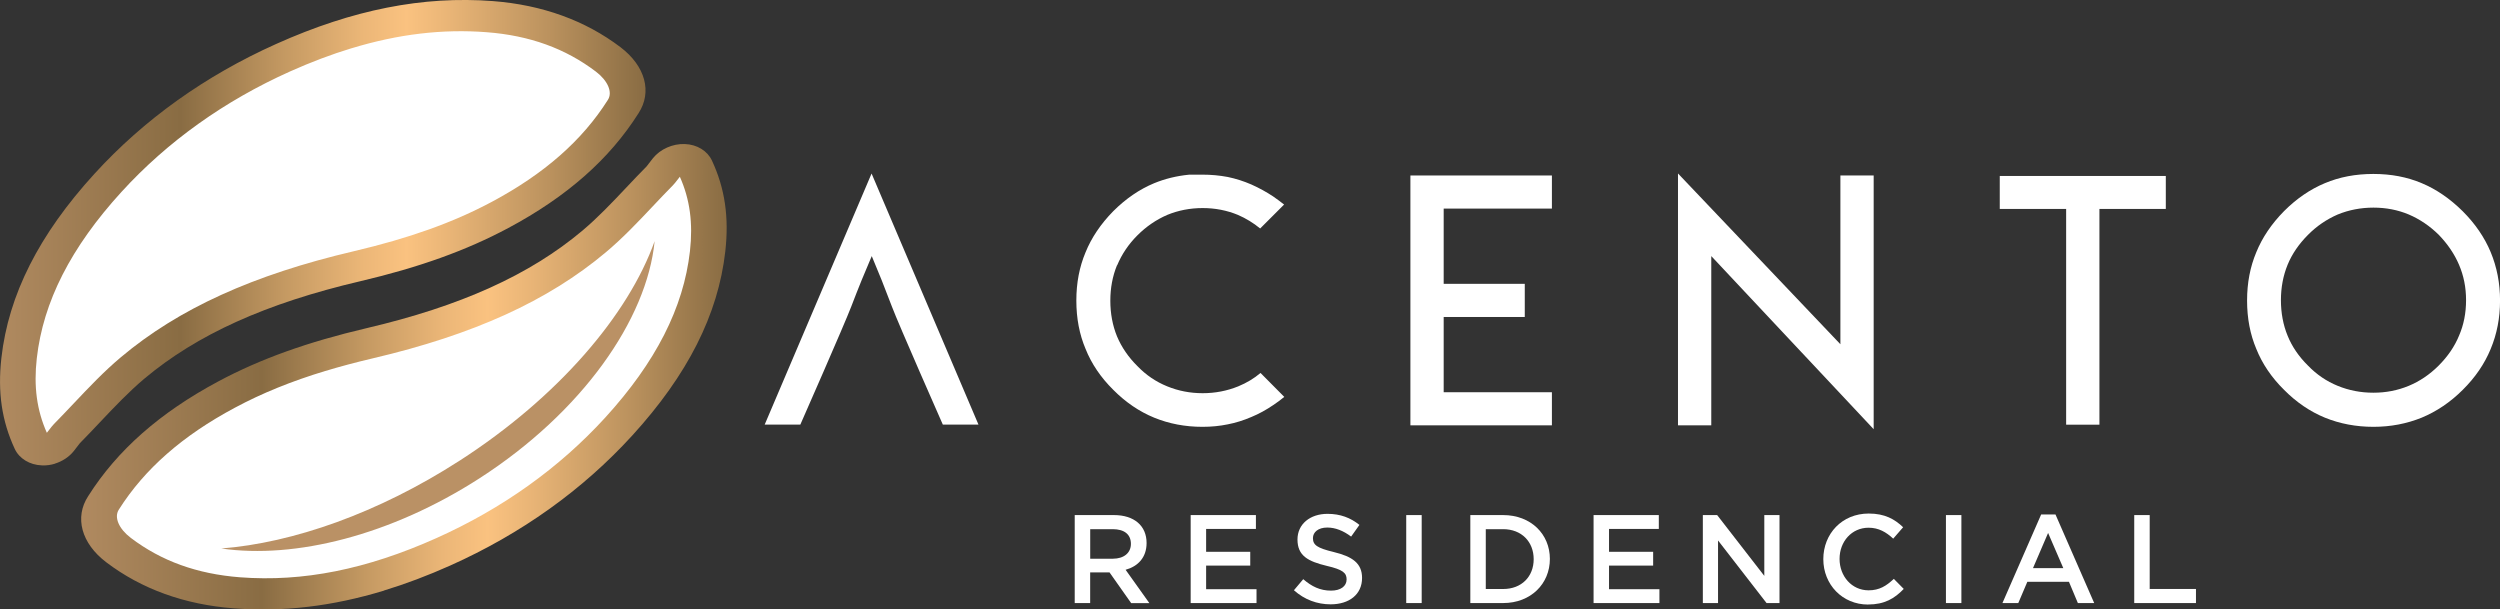
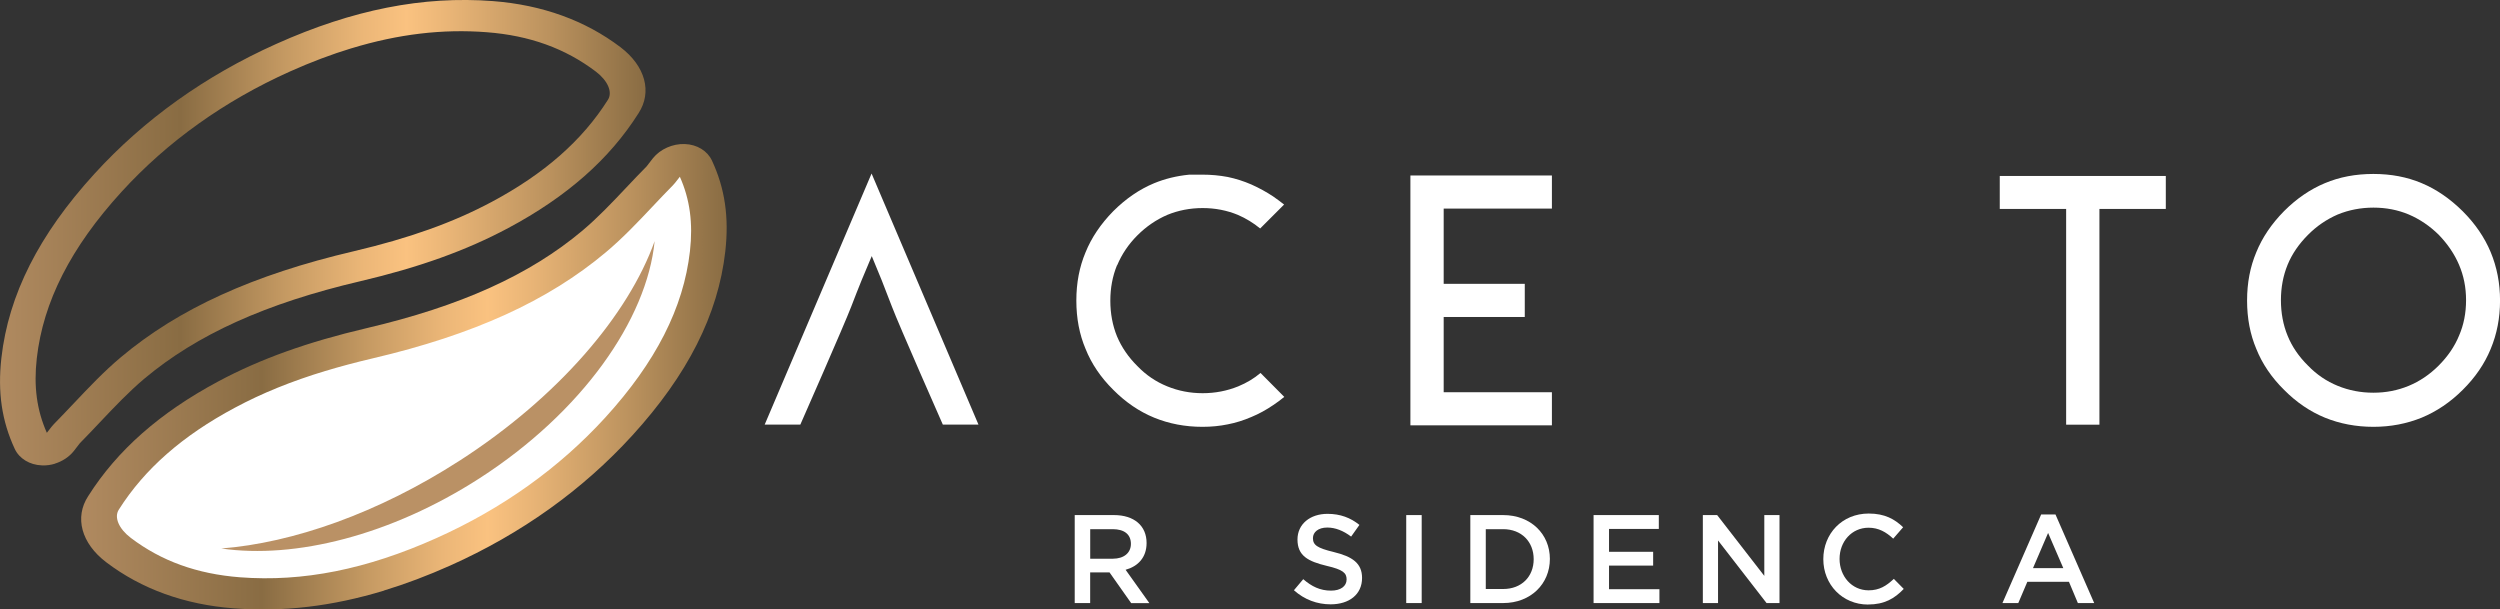
<svg xmlns="http://www.w3.org/2000/svg" xmlns:xlink="http://www.w3.org/1999/xlink" id="Capa_2" viewBox="0 0 569.43 138.82">
  <rect x="0" y="0" width="569.43" height="138.82" fill="#333333" stroke="none" />
  <defs>
    <style> .cls-1 { fill: #ba9165; } .cls-2 { fill: #fff; } .cls-3 { fill: url(#_ÂÁ_Ï_ÌÌ_È_ËÂÌÚ_2-2); } .cls-4 { fill: url(#_ÂÁ_Ï_ÌÌ_È_ËÂÌÚ_2); } </style>
    <linearGradient id="_ÂÁ_Ï_ÌÌ_È_ËÂÌÚ_2" data-name="¡ÂÁ˚ÏˇÌÌ˚È „‡‰ËÂÌÚ 2" x1="0" y1="53" x2="147.03" y2="53" gradientUnits="userSpaceOnUse">
      <stop offset="0" stop-color="#b08a60" />
      <stop offset=".28" stop-color="#896c43" />
      <stop offset=".44" stop-color="#c49962" />
      <stop offset=".56" stop-color="#ebb677" />
      <stop offset=".63" stop-color="#fac280" />
      <stop offset=".7" stop-color="#e8b476" />
      <stop offset=".85" stop-color="#bb925e" />
      <stop offset="1" stop-color="#896c43" />
    </linearGradient>
    <linearGradient id="_ÂÁ_Ï_ÌÌ_È_ËÂÌÚ_2-2" data-name="¡ÂÁ˚ÏˇÌÌ˚È „‡‰ËÂÌÚ 2" x1="18.49" y1="85.82" x2="165.52" y2="85.82" xlink:href="#_ÂÁ_Ï_ÌÌ_È_ËÂÌÚ_2" />
  </defs>
  <g id="Layer_1">
    <g>
-       <path class="cls-2" d="M142.28,17.53c-4.92-5.9-33.43-28.19-82.6-2.95C10.52,39.82,1.34,84.72,3.64,92.59s4.26,13.11,14.09,2.95c9.83-10.16,40.97-30.15,60.96-35.07,19.99-4.92,47.2-16.39,56.05-26.55,8.85-10.16,7.54-16.39,7.54-16.39Z" />
-       <path class="cls-2" d="M23.05,121.83c4.92,5.9,33.43,28.19,82.6,2.95,49.16-25.24,58.34-70.14,56.05-78.01-2.29-7.87-4.26-13.11-14.09-2.95-9.83,10.16-40.97,30.15-60.96,35.07-19.99,4.92-47.2,16.39-56.05,26.55-8.85,10.16-7.54,16.39-7.54,16.39Z" />
+       <path class="cls-2" d="M23.05,121.83c4.92,5.9,33.43,28.19,82.6,2.95,49.16-25.24,58.34-70.14,56.05-78.01-2.29-7.87-4.26-13.11-14.09-2.95-9.83,10.16-40.97,30.15-60.96,35.07-19.99,4.92-47.2,16.39-56.05,26.55-8.85,10.16-7.54,16.39-7.54,16.39" />
      <g>
        <path class="cls-2" d="M198.51,39.55l-24.34,57.17h8.12s10.04-22.8,11.6-26.89c1.56-4.09,3.12-7.92,4.67-11.5,1.52,3.58,3.05,7.41,4.59,11.5,1.54,4.09,11.6,26.89,11.6,26.89h8.12l-24.34-57.17Z" />
        <path class="cls-2" d="M273.86,39.78c1.96,0,3.89.17,5.79.53,1.83.38,3.62.95,5.37,1.71,1.81.81,3.45,1.72,4.95,2.71.91.63,1.75,1.26,2.51,1.86l-5.45,5.45c-1.55-1.27-3.24-2.3-5.06-3.09-2.52-1.04-5.19-1.56-8.04-1.56s-5.54.52-8.07,1.56c-2.51,1.09-4.78,2.64-6.79,4.65-2.03,2.03-3.56,4.31-4.61,6.82h-.04c-1.02,2.49-1.52,5.18-1.52,8.08s.51,5.64,1.52,8.11c1.06,2.52,2.62,4.77,4.65,6.78,1.96,2.04,4.22,3.57,6.79,4.61,2.54,1.04,5.23,1.56,8.07,1.56s5.55-.52,8.11-1.56c1.91-.79,3.6-1.8,5.07-3.05l5.41,5.45c-.76.64-1.6,1.26-2.52,1.87-1.6,1.09-3.25,2-4.95,2.7-1.83.79-3.62,1.34-5.37,1.68-1.83.38-3.75.57-5.79.57-3.94,0-7.61-.7-11.01-2.09-3.41-1.4-6.5-3.51-9.3-6.33-2.87-2.84-4.97-5.95-6.32-9.33-1.4-3.3-2.1-6.97-2.1-11.01s.7-7.67,2.1-11c1.35-3.32,3.45-6.45,6.32-9.37,2.85-2.84,5.94-4.96,9.3-6.36,2.46-1.01,5.1-1.66,7.92-1.94h3.05Z" />
        <polygon class="cls-2" points="353.48 39.97 353.48 47.51 331.19 47.51 328.83 47.51 328.83 49.87 328.83 62.25 328.83 64.65 331.19 64.65 347.3 64.65 347.3 72.2 331.19 72.2 328.83 72.2 328.83 74.55 328.83 86.94 328.83 89.34 331.19 89.34 353.48 89.34 353.48 96.88 331.19 96.88 321.25 96.88 321.25 39.97 353.48 39.97" />
-         <polygon class="cls-2" points="419.19 78.41 419.19 71.66 419.19 39.97 426.77 39.97 426.77 97.76 389.78 58.33 389.78 62.67 389.78 96.88 382.2 96.88 382.2 39.51 419.19 78.41" />
        <polygon class="cls-2" points="480.59 40.08 493.31 40.08 493.31 47.59 480.59 47.59 478.19 47.59 478.19 49.95 478.19 96.73 470.61 96.73 470.61 49.95 470.61 47.59 468.21 47.59 455.49 47.59 455.49 40.08 468.21 40.08 480.59 40.08" />
        <path class="cls-2" d="M551.6,41.72c3.33,1.39,6.44,3.53,9.34,6.4,2.84,2.84,4.96,5.94,6.36,9.29,1.43,3.43,2.14,7.11,2.14,11.05s-.71,7.64-2.14,11.04c-1.39,3.38-3.51,6.48-6.36,9.3-2.8,2.79-5.9,4.9-9.34,6.33-3.43,1.39-7.09,2.09-11.01,2.09s-7.64-.7-11.05-2.09c-3.4-1.4-6.5-3.51-9.29-6.33-2.88-2.84-4.98-5.96-6.33-9.33-1.4-3.31-2.1-6.97-2.1-11.01s.7-7.68,2.1-11.01c1.35-3.32,3.45-6.45,6.33-9.37,2.84-2.84,5.94-4.96,9.29-6.36,3.31-1.4,6.99-2.1,11.05-2.1s7.68.7,11.01,2.1M532.48,48.85c-2.57,1.12-4.82,2.66-6.78,4.64-2.08,2.08-3.64,4.36-4.65,6.82-1.02,2.49-1.52,5.18-1.52,8.07s.51,5.64,1.52,8.08c.99,2.46,2.54,4.74,4.65,6.82,1.96,2.03,4.22,3.57,6.78,4.61,2.54,1.04,5.24,1.56,8.11,1.56s5.52-.52,8.04-1.56c2.51-1.04,4.79-2.58,6.82-4.61,2.08-2.08,3.64-4.36,4.65-6.82,1.07-2.46,1.6-5.15,1.6-8.08s-.53-5.56-1.6-8.07c-1.04-2.44-2.58-4.71-4.61-6.82-2.03-2-4.32-3.56-6.85-4.64-2.51-1.05-5.19-1.56-8.04-1.56s-5.58.52-8.11,1.56" />
      </g>
      <g>
        <path class="cls-2" d="M257.64,137.36l-4.92-6.98h-4.41v6.98h-3.52v-20.04h8.93c4.61,0,7.44,2.43,7.44,6.36,0,3.32-1.98,5.32-4.78,6.1l5.41,7.59h-4.15ZM253.44,120.53h-5.12v6.73h5.15c2.52,0,4.12-1.32,4.12-3.38,0-2.2-1.55-3.35-4.15-3.35Z" />
-         <path class="cls-2" d="M286.06,120.47h-11.34v5.21h10.05v3.15h-10.05v5.38h11.48v3.15h-15v-20.04h14.86v3.15Z" />
        <path class="cls-2" d="M303.8,125.74c4.24,1.03,6.44,2.55,6.44,5.9,0,3.78-2.95,6.01-7.16,6.01-3.06,0-5.96-1.06-8.36-3.21l2.12-2.52c1.92,1.66,3.84,2.61,6.33,2.61,2.18,0,3.55-1,3.55-2.55,0-1.46-.8-2.23-4.52-3.09-4.27-1.03-6.67-2.29-6.67-6.01,0-3.49,2.86-5.84,6.84-5.84,2.92,0,5.24.89,7.27,2.52l-1.89,2.66c-1.8-1.35-3.61-2.06-5.44-2.06-2.06,0-3.26,1.06-3.26,2.4,0,1.57.92,2.26,4.75,3.18Z" />
        <path class="cls-2" d="M323.82,117.32v20.04h-3.52v-20.04h3.52Z" />
        <path class="cls-2" d="M342.37,137.36h-7.47v-20.04h7.47c6.3,0,10.65,4.32,10.65,9.99s-4.35,10.05-10.65,10.05ZM342.37,120.53h-3.95v13.63h3.95c4.21,0,6.96-2.83,6.96-6.79s-2.75-6.84-6.96-6.84Z" />
        <path class="cls-2" d="M377.83,120.47h-11.34v5.21h10.05v3.15h-10.05v5.38h11.48v3.15h-15v-20.04h14.86v3.15Z" />
        <path class="cls-2" d="M401.86,117.32h3.46v20.04h-2.95l-11.05-14.26v14.26h-3.46v-20.04h3.26l10.74,13.85v-13.85Z" />
        <path class="cls-2" d="M425.49,137.7c-5.84,0-10.19-4.55-10.19-10.34s4.27-10.39,10.34-10.39c3.69,0,5.92,1.29,7.84,3.12l-2.26,2.6c-1.6-1.49-3.32-2.49-5.61-2.49-3.84,0-6.61,3.15-6.61,7.1s2.78,7.16,6.61,7.16c2.46,0,4.04-1,5.75-2.61l2.26,2.29c-2.09,2.18-4.38,3.55-8.13,3.55Z" />
-         <path class="cls-2" d="M446.75,117.32v20.04h-3.52v-20.04h3.52Z" />
        <path class="cls-2" d="M477,137.36h-3.72l-2.03-4.84h-9.48l-2.06,4.84h-3.61l8.82-20.18h3.26l8.82,20.18ZM466.5,121.39l-3.44,8.01h6.9l-3.46-8.01Z" />
-         <path class="cls-2" d="M486.12,117.32h3.52v16.83h10.54v3.21h-14.06v-20.04Z" />
      </g>
      <path class="cls-4" d="M12.51,105.62h0c-.98.3-1.98.43-2.97.38-2.77-.1-5.15-1.54-6.18-3.76-2.95-6.33-3.92-12.92-3.04-20.72,1.62-14.37,8.56-28.09,21.19-41.93,11.3-12.38,25.23-22.34,41.42-29.59C80.34,2.19,96.38-.97,112.28.25c11.23.87,21,4.4,29.05,10.5,5.66,4.3,7.27,10.2,4.1,15.06-6.6,10.43-16.31,19-29.66,26.13-9.58,5.12-20.28,8.96-33.73,12.12-21.45,5.03-37.15,12.12-49.17,22.2-3.5,2.95-6.69,6.31-10.06,9.87-1.52,1.62-3.05,3.22-4.6,4.8-.11.12-.25.32-.42.54-.37.49-.66.86-.99,1.28-1.05,1.31-2.57,2.32-4.28,2.85ZM80.07,10.99c-4.52,1.37-9.23,3.15-13.97,5.27-15.03,6.74-27.96,15.98-38.44,27.46-11.52,12.63-17.83,25.02-19.28,37.89-.73,6.41,0,11.82,2.29,16.97.13-.16.24-.32.36-.46.58-.76.94-1.21,1.25-1.53,1.51-1.54,3-3.1,4.48-4.67,3.54-3.74,6.89-7.29,10.78-10.56,13.16-11.05,30.1-18.76,53.06-24.14,12.62-2.97,22.57-6.52,31.41-11.24,11.95-6.38,20.6-13.98,26.44-23.22,1.14-1.74,0-4.38-2.73-6.45-6.96-5.28-15.09-8.22-24.86-8.97-10.06-.78-20.14.42-30.8,3.66Z" />
      <path class="cls-3" d="M87.48,134.52c-11.81,3.59-23.02,4.91-34.25,4.04-11.23-.86-21-4.4-29.04-10.5-5.66-4.3-7.27-10.21-4.1-15.06,6.6-10.43,16.31-19,29.66-26.14,9.58-5.12,20.27-8.95,33.73-12.11,21.47-5.03,37.15-12.12,49.17-22.21,3.5-2.95,6.69-6.31,10.05-9.87,1.52-1.62,3.05-3.22,4.61-4.8.1-.12.24-.32.42-.55.37-.49.66-.86.99-1.28,1.65-2.06,4.51-3.34,7.26-3.23,2.77.09,5.15,1.54,6.18,3.76,2.96,6.33,3.92,12.92,3.04,20.71-1.63,14.37-8.56,28.08-21.2,41.93-11.3,12.38-25.23,22.34-41.42,29.59-5.12,2.29-10.2,4.21-15.11,5.7ZM74.08,84.5c-7.69,2.33-14.42,5.06-20.57,8.36-11.95,6.38-20.6,13.98-26.44,23.21-1.14,1.75,0,4.38,2.73,6.45,6.96,5.28,15.09,8.21,24.85,8.97,14.33,1.1,28.83-1.79,44.77-8.93,15.03-6.74,27.96-15.98,38.44-27.45,11.52-12.63,17.83-25.02,19.29-37.88.72-6.41,0-11.82-2.3-16.97-.13.16-.25.31-.36.46-.58.76-.94,1.21-1.26,1.53-1.52,1.54-3,3.1-4.48,4.67-3.54,3.75-6.88,7.29-10.78,10.56-13.16,11.05-30.1,18.76-53.06,24.14-3.83.9-7.48,1.87-10.84,2.89Z" />
      <path class="cls-1" d="M104.69,104.92c-18.53,11.95-37.95,18.73-54.29,20.01,16.75,2.44,38.64-2.98,58.87-16.02,23.31-15.04,38.08-36.11,39.84-53.98-6,16.78-21.94,35.5-44.41,49.99Z" />
    </g>
  </g>
</svg>